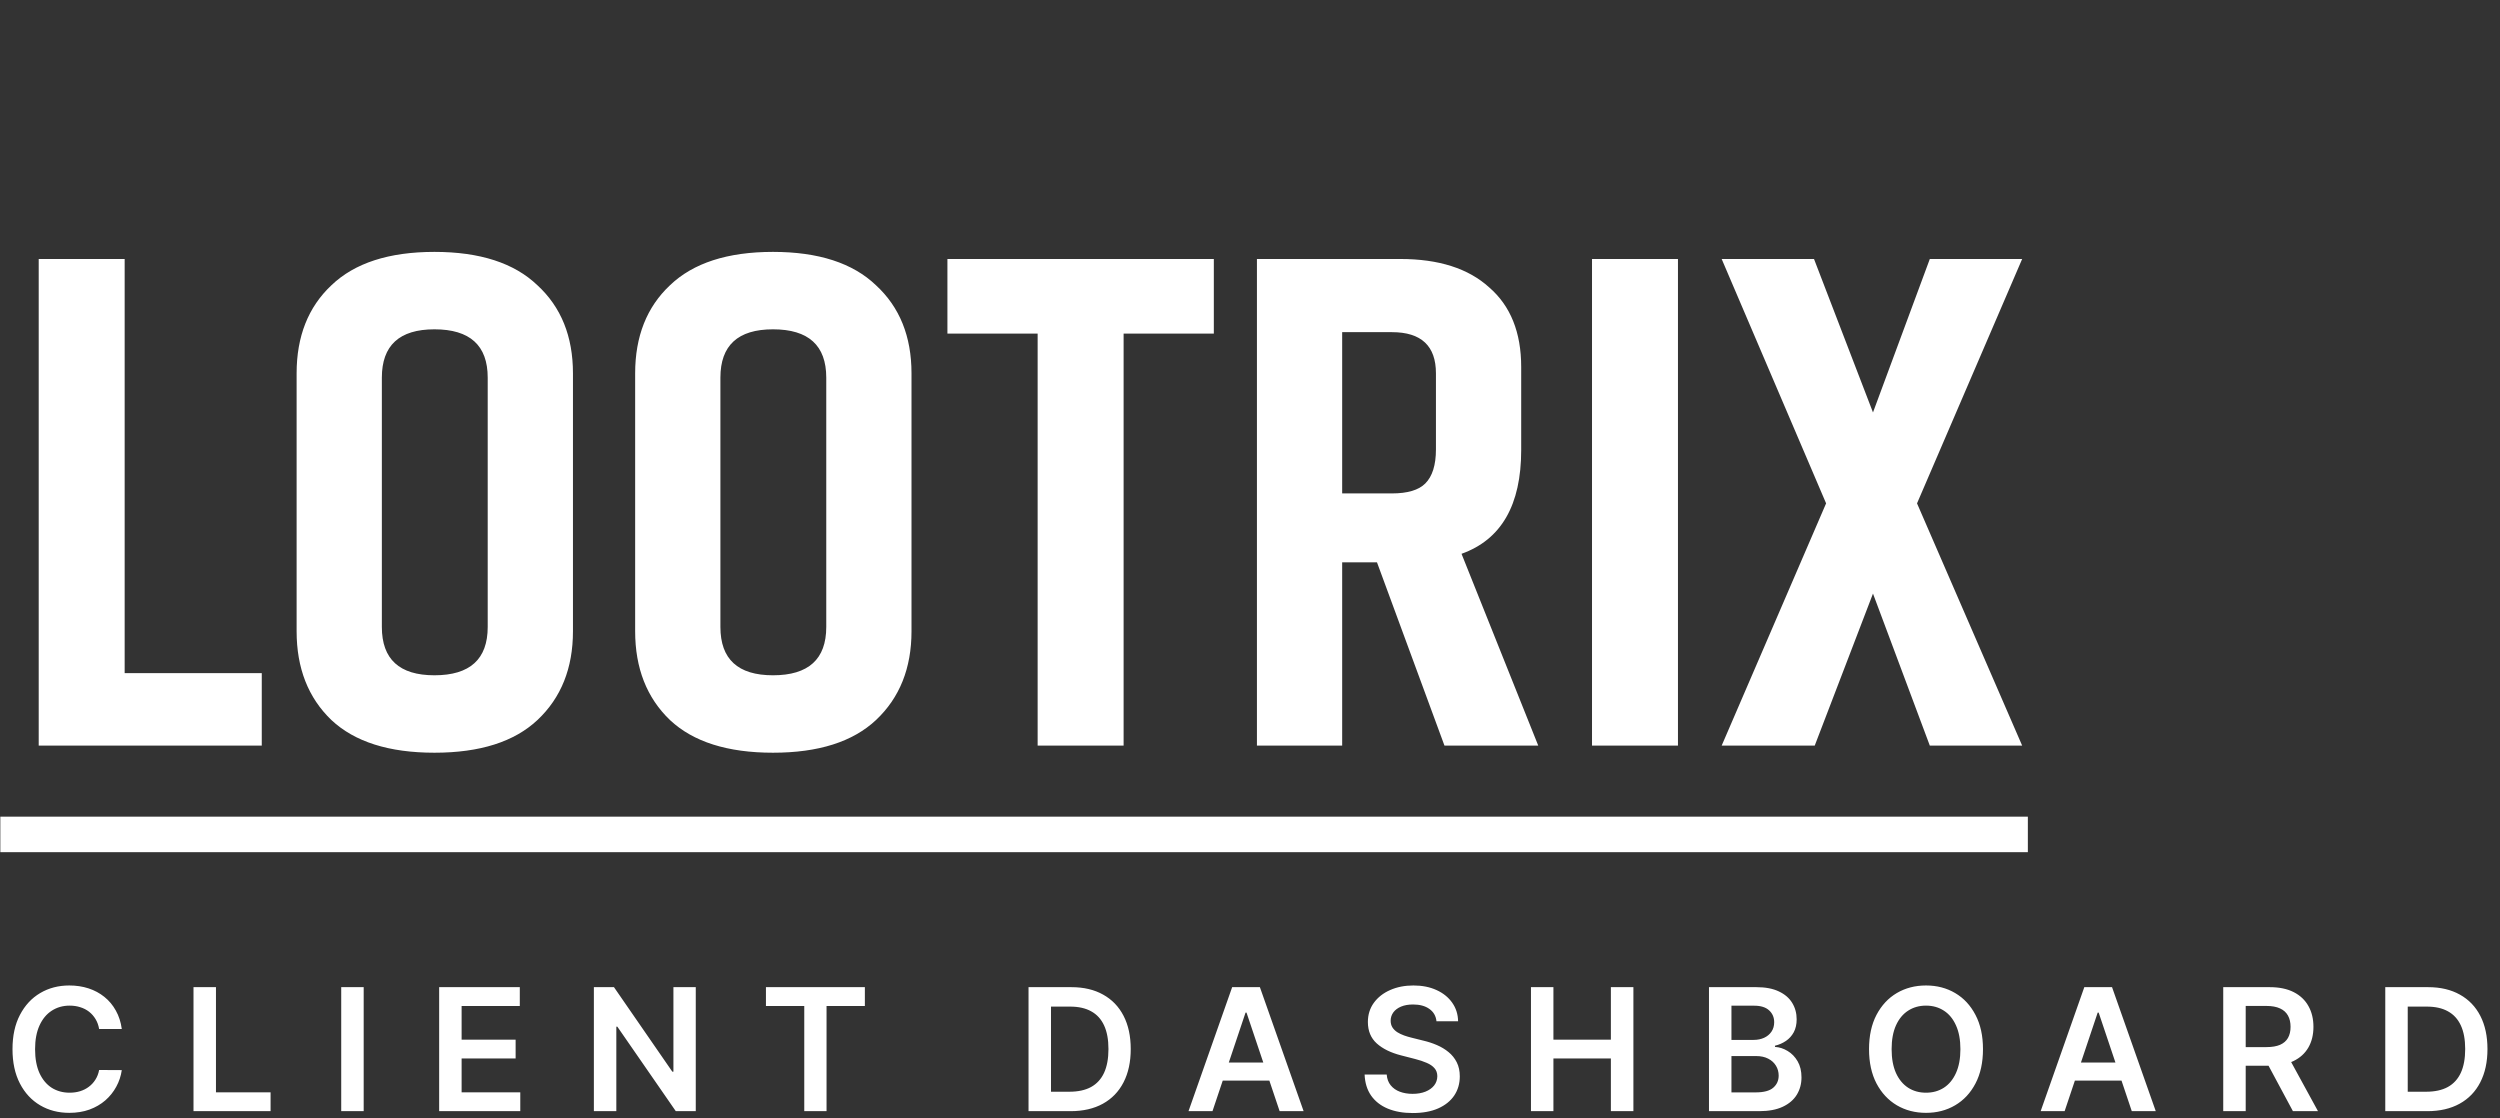
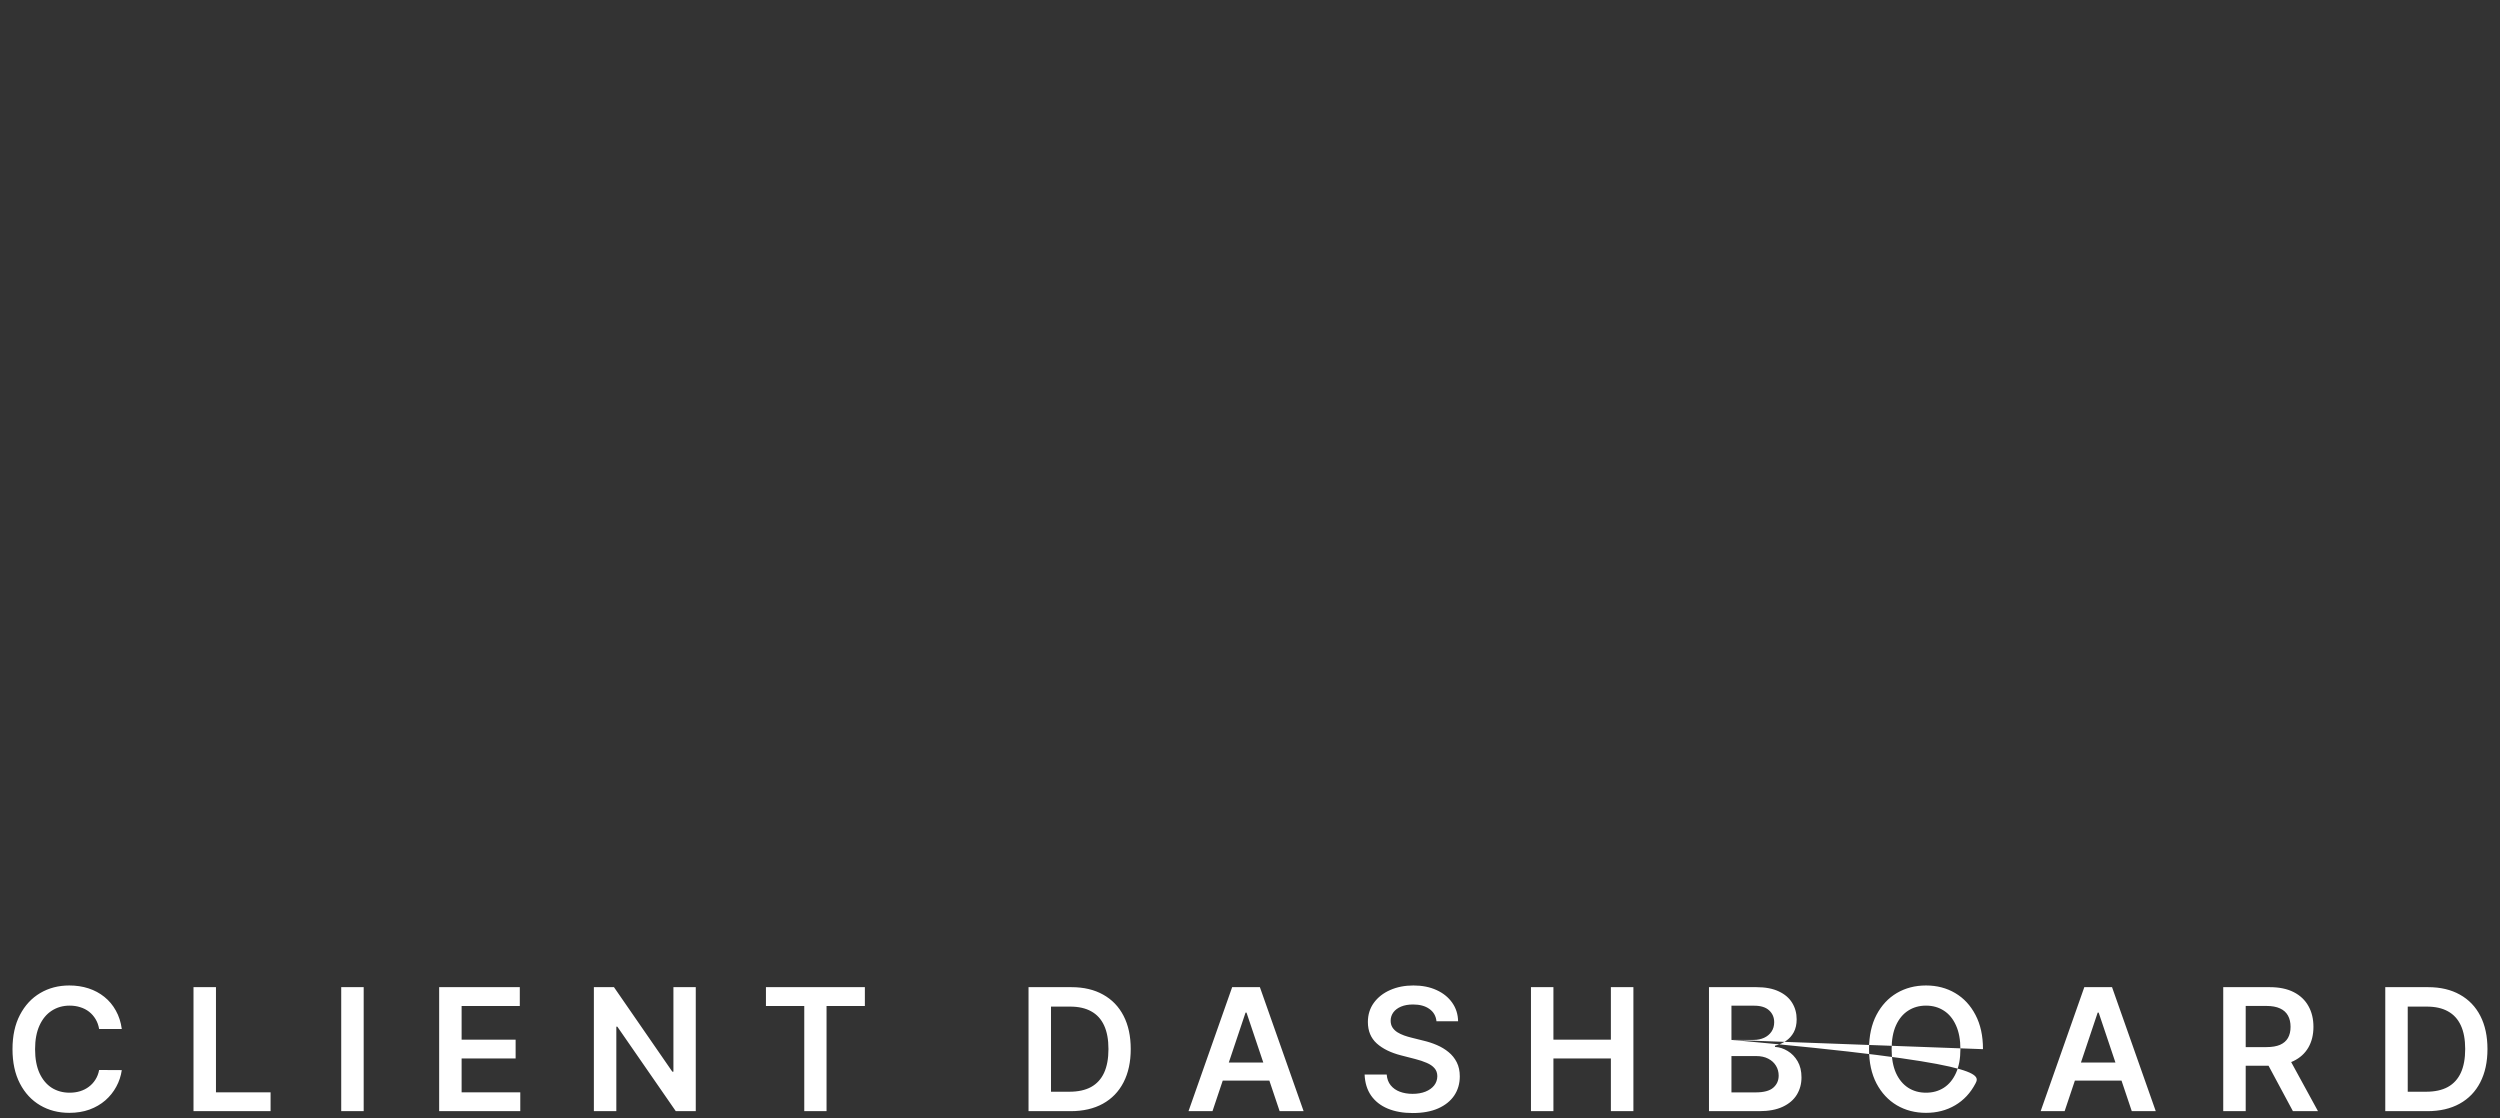
<svg xmlns="http://www.w3.org/2000/svg" width="228" height="102" viewBox="0 0 228 102" fill="none">
  <rect x="0" y="0" width="228" height="102" fill="#333333" stroke="none" />
-   <path d="M3.53 23.62H11.369V61.392H23.873V68H3.53V23.62ZM44.479 34.44C44.479 31.503 42.859 30.034 39.62 30.034C36.423 30.034 34.825 31.503 34.825 34.44V57.18C34.825 60.117 36.423 61.586 39.62 61.586C42.859 61.586 44.479 60.117 44.479 57.18V34.44ZM27.051 34.051C27.051 30.682 28.109 28.004 30.225 26.017C32.342 23.987 35.473 22.972 39.62 22.972C43.766 22.972 46.898 23.987 49.014 26.017C51.174 28.004 52.254 30.682 52.254 34.051V57.569C52.254 60.938 51.174 63.638 49.014 65.668C46.898 67.654 43.766 68.648 39.62 68.648C35.473 68.648 32.342 67.654 30.225 65.668C28.109 63.638 27.051 60.938 27.051 57.569V34.051ZM75.355 34.44C75.355 31.503 73.735 30.034 70.496 30.034C67.299 30.034 65.701 31.503 65.701 34.44V57.18C65.701 60.117 67.299 61.586 70.496 61.586C73.735 61.586 75.355 60.117 75.355 57.18V34.44ZM57.926 34.051C57.926 30.682 58.985 28.004 61.101 26.017C63.218 23.987 66.349 22.972 70.496 22.972C74.642 22.972 77.773 23.987 79.89 26.017C82.049 28.004 83.129 30.682 83.129 34.051V57.569C83.129 60.938 82.049 63.638 79.89 65.668C77.773 67.654 74.642 68.648 70.496 68.648C66.349 68.648 63.218 67.654 61.101 65.668C58.985 63.638 57.926 60.938 57.926 57.569V34.051ZM110.701 23.62V30.423H102.473V68H94.633V30.423H86.405V23.62H110.701ZM122.406 51.285V68H114.632V23.62H127.719C131.217 23.62 133.917 24.484 135.817 26.212C137.761 27.896 138.733 30.315 138.733 33.468V41.048C138.733 46.058 136.919 49.211 133.291 50.507L140.288 68H131.736L125.581 51.285H122.406ZM122.406 30.293V45H126.941C128.367 45 129.382 44.698 129.986 44.093C130.634 43.445 130.958 42.409 130.958 40.983V34.051C130.958 31.546 129.619 30.293 126.941 30.293H122.406ZM145.191 23.62H153.03V68H145.191V23.62ZM175.999 23.62H184.421L174.833 45.907L184.421 68H175.999L170.816 54.135L165.503 68H157.016L166.54 45.907L157.016 23.62H165.438L170.816 37.614L175.999 23.62Z" fill="white" />
-   <path d="M0.031 74.479H184.94V77.718H0.031V74.479Z" fill="white" />
-   <path d="M11.107 93.845H9.041C8.982 93.506 8.874 93.206 8.716 92.945C8.557 92.68 8.36 92.455 8.125 92.271C7.889 92.087 7.62 91.949 7.319 91.857C7.02 91.761 6.698 91.713 6.352 91.713C5.738 91.713 5.193 91.868 4.718 92.177C4.243 92.483 3.871 92.932 3.602 93.525C3.334 94.114 3.199 94.833 3.199 95.684C3.199 96.549 3.334 97.278 3.602 97.87C3.875 98.459 4.247 98.905 4.718 99.207C5.193 99.505 5.736 99.654 6.347 99.654C6.685 99.654 7.002 99.61 7.297 99.521C7.595 99.429 7.862 99.295 8.097 99.118C8.336 98.942 8.537 98.724 8.699 98.467C8.865 98.209 8.979 97.914 9.041 97.583L11.107 97.594C11.029 98.132 10.862 98.636 10.604 99.107C10.35 99.578 10.017 99.994 9.605 100.355C9.192 100.712 8.71 100.992 8.158 101.194C7.606 101.393 6.993 101.492 6.319 101.492C5.325 101.492 4.438 101.262 3.658 100.802C2.877 100.342 2.263 99.678 1.813 98.809C1.364 97.94 1.14 96.898 1.14 95.684C1.14 94.465 1.366 93.423 1.819 92.558C2.272 91.69 2.888 91.025 3.669 90.565C4.449 90.105 5.333 89.875 6.319 89.875C6.949 89.875 7.534 89.963 8.075 90.14C8.616 90.317 9.098 90.576 9.522 90.918C9.945 91.257 10.293 91.673 10.565 92.166C10.841 92.656 11.022 93.215 11.107 93.845ZM17.647 101.338V90.029H19.696V99.621H24.677V101.338H17.647ZM33.168 90.029V101.338H31.119V90.029H33.168ZM40.051 101.338V90.029H47.406V91.747H42.099V94.817H47.025V96.534H42.099V99.621H47.45V101.338H40.051ZM63.454 90.029V101.338H61.632L56.303 93.635H56.209V101.338H54.161V90.029H55.994L61.317 97.738H61.416V90.029H63.454ZM69.854 91.747V90.029H78.876V91.747H75.381V101.338H73.349V91.747H69.854ZM97.634 101.338H93.802V90.029H97.711C98.834 90.029 99.799 90.256 100.605 90.709C101.415 91.158 102.037 91.804 102.471 92.647C102.906 93.49 103.123 94.498 103.123 95.673C103.123 96.851 102.904 97.863 102.466 98.71C102.031 99.556 101.404 100.206 100.583 100.659C99.766 101.111 98.783 101.338 97.634 101.338ZM95.851 99.565H97.535C98.323 99.565 98.98 99.422 99.506 99.135C100.032 98.844 100.428 98.411 100.693 97.837C100.958 97.259 101.091 96.538 101.091 95.673C101.091 94.808 100.958 94.09 100.693 93.519C100.428 92.945 100.036 92.516 99.517 92.233C99.002 91.945 98.361 91.802 97.596 91.802H95.851V99.565ZM110.579 101.338H108.392L112.373 90.029H114.902L118.889 101.338H116.702L113.682 92.349H113.594L110.579 101.338ZM110.651 96.904H116.614V98.549H110.651V96.904ZM131.007 93.138C130.955 92.656 130.738 92.28 130.355 92.012C129.976 91.743 129.483 91.609 128.875 91.609C128.448 91.609 128.082 91.673 127.776 91.802C127.471 91.931 127.237 92.106 127.075 92.326C126.913 92.547 126.83 92.799 126.827 93.083C126.827 93.319 126.88 93.523 126.987 93.696C127.097 93.869 127.246 94.016 127.434 94.138C127.622 94.255 127.83 94.355 128.058 94.436C128.286 94.517 128.516 94.585 128.748 94.64L129.808 94.905C130.235 95.004 130.646 95.139 131.04 95.308C131.437 95.478 131.793 95.691 132.106 95.949C132.422 96.206 132.672 96.517 132.856 96.882C133.041 97.246 133.133 97.673 133.133 98.163C133.133 98.826 132.963 99.409 132.625 99.913C132.286 100.414 131.796 100.806 131.156 101.089C130.519 101.369 129.748 101.509 128.842 101.509C127.962 101.509 127.199 101.373 126.551 101.1C125.906 100.828 125.402 100.43 125.038 99.908C124.677 99.385 124.482 98.748 124.452 97.997H126.468C126.497 98.391 126.619 98.719 126.832 98.98C127.046 99.242 127.324 99.437 127.666 99.565C128.012 99.694 128.399 99.759 128.826 99.759C129.271 99.759 129.661 99.692 129.996 99.56C130.335 99.424 130.6 99.236 130.791 98.997C130.983 98.754 131.08 98.47 131.084 98.146C131.08 97.852 130.994 97.609 130.824 97.418C130.655 97.222 130.418 97.06 130.112 96.931C129.81 96.799 129.457 96.681 129.052 96.578L127.765 96.247C126.834 96.008 126.098 95.645 125.557 95.159C125.019 94.669 124.751 94.02 124.751 93.21C124.751 92.544 124.931 91.96 125.292 91.46C125.656 90.959 126.151 90.57 126.777 90.294C127.403 90.015 128.111 89.875 128.903 89.875C129.705 89.875 130.408 90.015 131.012 90.294C131.62 90.57 132.096 90.955 132.442 91.448C132.788 91.938 132.967 92.501 132.978 93.138H131.007ZM139.624 101.338V90.029H141.672V94.817H146.912V90.029H148.966V101.338H146.912V96.534H141.672V101.338H139.624ZM155.859 101.338V90.029H160.188C161.005 90.029 161.685 90.158 162.226 90.416C162.771 90.67 163.177 91.018 163.446 91.46C163.718 91.901 163.855 92.402 163.855 92.961C163.855 93.422 163.766 93.815 163.59 94.143C163.413 94.467 163.176 94.73 162.877 94.933C162.579 95.135 162.246 95.281 161.878 95.369V95.479C162.279 95.501 162.664 95.625 163.032 95.849C163.404 96.07 163.707 96.383 163.943 96.788C164.179 97.193 164.296 97.683 164.296 98.257C164.296 98.842 164.155 99.368 163.871 99.836C163.588 100.3 163.161 100.666 162.59 100.935C162.02 101.204 161.302 101.338 160.437 101.338H155.859ZM157.908 99.626H160.111C160.855 99.626 161.39 99.484 161.718 99.201C162.049 98.914 162.215 98.546 162.215 98.097C162.215 97.762 162.132 97.46 161.966 97.191C161.801 96.919 161.565 96.705 161.259 96.55C160.954 96.392 160.59 96.313 160.166 96.313H157.908V99.626ZM157.908 94.839H159.934C160.288 94.839 160.606 94.774 160.89 94.645C161.173 94.513 161.396 94.327 161.558 94.088C161.723 93.845 161.806 93.558 161.806 93.227C161.806 92.788 161.652 92.428 161.342 92.144C161.037 91.861 160.582 91.719 159.978 91.719H157.908V94.839ZM180.848 95.684C180.848 96.902 180.62 97.946 180.163 98.814C179.711 99.68 179.092 100.342 178.308 100.802C177.528 101.262 176.642 101.492 175.652 101.492C174.662 101.492 173.775 101.262 172.991 100.802C172.21 100.338 171.592 99.674 171.135 98.809C170.683 97.94 170.456 96.898 170.456 95.684C170.456 94.465 170.683 93.423 171.135 92.558C171.592 91.69 172.21 91.025 172.991 90.565C173.775 90.105 174.662 89.875 175.652 89.875C176.642 89.875 177.528 90.105 178.308 90.565C179.092 91.025 179.711 91.69 180.163 92.558C180.62 93.423 180.848 94.465 180.848 95.684ZM178.789 95.684C178.789 94.826 178.654 94.103 178.385 93.514C178.12 92.921 177.752 92.474 177.281 92.172C176.81 91.866 176.267 91.713 175.652 91.713C175.037 91.713 174.494 91.866 174.023 92.172C173.552 92.474 173.182 92.921 172.913 93.514C172.648 94.103 172.516 94.826 172.516 95.684C172.516 96.541 172.648 97.266 172.913 97.859C173.182 98.448 173.552 98.895 174.023 99.201C174.494 99.503 175.037 99.654 175.652 99.654C176.267 99.654 176.81 99.503 177.281 99.201C177.752 98.895 178.12 98.448 178.385 97.859C178.654 97.266 178.789 96.541 178.789 95.684ZM188.294 101.338H186.108L190.089 90.029H192.618L196.605 101.338H194.418L191.398 92.349H191.309L188.294 101.338ZM188.366 96.904H194.33V98.549H188.366V96.904ZM202.759 101.338V90.029H207C207.868 90.029 208.597 90.18 209.186 90.482C209.779 90.784 210.226 91.207 210.528 91.752C210.834 92.293 210.986 92.925 210.986 93.646C210.986 94.371 210.832 95.001 210.523 95.534C210.217 96.065 209.766 96.475 209.17 96.766C208.573 97.053 207.841 97.197 206.972 97.197H203.952V95.496H206.696C207.204 95.496 207.62 95.426 207.944 95.286C208.268 95.142 208.507 94.934 208.662 94.662C208.82 94.386 208.899 94.047 208.899 93.646C208.899 93.245 208.82 92.903 208.662 92.619C208.503 92.332 208.262 92.115 207.938 91.968C207.614 91.817 207.197 91.741 206.685 91.741H204.808V101.338H202.759ZM208.601 96.214L211.4 101.338H209.114L206.365 96.214H208.601ZM221.369 101.338H217.537V90.029H221.446C222.569 90.029 223.533 90.256 224.34 90.709C225.149 91.158 225.772 91.804 226.206 92.647C226.64 93.49 226.857 94.498 226.857 95.673C226.857 96.851 226.638 97.863 226.2 98.71C225.766 99.556 225.138 100.206 224.317 100.659C223.5 101.111 222.517 101.338 221.369 101.338ZM219.585 99.565H221.269C222.057 99.565 222.714 99.422 223.241 99.135C223.767 98.844 224.163 98.411 224.428 97.837C224.693 97.259 224.825 96.538 224.825 95.673C224.825 94.808 224.693 94.09 224.428 93.519C224.163 92.945 223.771 92.516 223.252 92.233C222.736 91.945 222.096 91.802 221.33 91.802H219.585V99.565Z" fill="white" />
+   <path d="M11.107 93.845H9.041C8.982 93.506 8.874 93.206 8.716 92.945C8.557 92.68 8.36 92.455 8.125 92.271C7.889 92.087 7.62 91.949 7.319 91.857C7.02 91.761 6.698 91.713 6.352 91.713C5.738 91.713 5.193 91.868 4.718 92.177C4.243 92.483 3.871 92.932 3.602 93.525C3.334 94.114 3.199 94.833 3.199 95.684C3.199 96.549 3.334 97.278 3.602 97.87C3.875 98.459 4.247 98.905 4.718 99.207C5.193 99.505 5.736 99.654 6.347 99.654C6.685 99.654 7.002 99.61 7.297 99.521C7.595 99.429 7.862 99.295 8.097 99.118C8.336 98.942 8.537 98.724 8.699 98.467C8.865 98.209 8.979 97.914 9.041 97.583L11.107 97.594C11.029 98.132 10.862 98.636 10.604 99.107C10.35 99.578 10.017 99.994 9.605 100.355C9.192 100.712 8.71 100.992 8.158 101.194C7.606 101.393 6.993 101.492 6.319 101.492C5.325 101.492 4.438 101.262 3.658 100.802C2.877 100.342 2.263 99.678 1.813 98.809C1.364 97.94 1.14 96.898 1.14 95.684C1.14 94.465 1.366 93.423 1.819 92.558C2.272 91.69 2.888 91.025 3.669 90.565C4.449 90.105 5.333 89.875 6.319 89.875C6.949 89.875 7.534 89.963 8.075 90.14C8.616 90.317 9.098 90.576 9.522 90.918C9.945 91.257 10.293 91.673 10.565 92.166C10.841 92.656 11.022 93.215 11.107 93.845ZM17.647 101.338V90.029H19.696V99.621H24.677V101.338H17.647ZM33.168 90.029V101.338H31.119V90.029H33.168ZM40.051 101.338V90.029H47.406V91.747H42.099V94.817H47.025V96.534H42.099V99.621H47.45V101.338H40.051ZM63.454 90.029V101.338H61.632L56.303 93.635H56.209V101.338H54.161V90.029H55.994L61.317 97.738H61.416V90.029H63.454ZM69.854 91.747V90.029H78.876V91.747H75.381V101.338H73.349V91.747H69.854ZM97.634 101.338H93.802V90.029H97.711C98.834 90.029 99.799 90.256 100.605 90.709C101.415 91.158 102.037 91.804 102.471 92.647C102.906 93.49 103.123 94.498 103.123 95.673C103.123 96.851 102.904 97.863 102.466 98.71C102.031 99.556 101.404 100.206 100.583 100.659C99.766 101.111 98.783 101.338 97.634 101.338ZM95.851 99.565H97.535C98.323 99.565 98.98 99.422 99.506 99.135C100.032 98.844 100.428 98.411 100.693 97.837C100.958 97.259 101.091 96.538 101.091 95.673C101.091 94.808 100.958 94.09 100.693 93.519C100.428 92.945 100.036 92.516 99.517 92.233C99.002 91.945 98.361 91.802 97.596 91.802H95.851V99.565ZM110.579 101.338H108.392L112.373 90.029H114.902L118.889 101.338H116.702L113.682 92.349H113.594L110.579 101.338ZM110.651 96.904H116.614V98.549H110.651V96.904ZM131.007 93.138C130.955 92.656 130.738 92.28 130.355 92.012C129.976 91.743 129.483 91.609 128.875 91.609C128.448 91.609 128.082 91.673 127.776 91.802C127.471 91.931 127.237 92.106 127.075 92.326C126.913 92.547 126.83 92.799 126.827 93.083C126.827 93.319 126.88 93.523 126.987 93.696C127.097 93.869 127.246 94.016 127.434 94.138C127.622 94.255 127.83 94.355 128.058 94.436C128.286 94.517 128.516 94.585 128.748 94.64L129.808 94.905C130.235 95.004 130.646 95.139 131.04 95.308C131.437 95.478 131.793 95.691 132.106 95.949C132.422 96.206 132.672 96.517 132.856 96.882C133.041 97.246 133.133 97.673 133.133 98.163C133.133 98.826 132.963 99.409 132.625 99.913C132.286 100.414 131.796 100.806 131.156 101.089C130.519 101.369 129.748 101.509 128.842 101.509C127.962 101.509 127.199 101.373 126.551 101.1C125.906 100.828 125.402 100.43 125.038 99.908C124.677 99.385 124.482 98.748 124.452 97.997H126.468C126.497 98.391 126.619 98.719 126.832 98.98C127.046 99.242 127.324 99.437 127.666 99.565C128.012 99.694 128.399 99.759 128.826 99.759C129.271 99.759 129.661 99.692 129.996 99.56C130.335 99.424 130.6 99.236 130.791 98.997C130.983 98.754 131.08 98.47 131.084 98.146C131.08 97.852 130.994 97.609 130.824 97.418C130.655 97.222 130.418 97.06 130.112 96.931C129.81 96.799 129.457 96.681 129.052 96.578L127.765 96.247C126.834 96.008 126.098 95.645 125.557 95.159C125.019 94.669 124.751 94.02 124.751 93.21C124.751 92.544 124.931 91.96 125.292 91.46C125.656 90.959 126.151 90.57 126.777 90.294C127.403 90.015 128.111 89.875 128.903 89.875C129.705 89.875 130.408 90.015 131.012 90.294C131.62 90.57 132.096 90.955 132.442 91.448C132.788 91.938 132.967 92.501 132.978 93.138H131.007ZM139.624 101.338V90.029H141.672V94.817H146.912V90.029H148.966V101.338H146.912V96.534H141.672V101.338H139.624ZM155.859 101.338V90.029H160.188C161.005 90.029 161.685 90.158 162.226 90.416C162.771 90.67 163.177 91.018 163.446 91.46C163.718 91.901 163.855 92.402 163.855 92.961C163.855 93.422 163.766 93.815 163.59 94.143C163.413 94.467 163.176 94.73 162.877 94.933C162.579 95.135 162.246 95.281 161.878 95.369V95.479C162.279 95.501 162.664 95.625 163.032 95.849C163.404 96.07 163.707 96.383 163.943 96.788C164.179 97.193 164.296 97.683 164.296 98.257C164.296 98.842 164.155 99.368 163.871 99.836C163.588 100.3 163.161 100.666 162.59 100.935C162.02 101.204 161.302 101.338 160.437 101.338H155.859ZM157.908 99.626H160.111C160.855 99.626 161.39 99.484 161.718 99.201C162.049 98.914 162.215 98.546 162.215 98.097C162.215 97.762 162.132 97.46 161.966 97.191C161.801 96.919 161.565 96.705 161.259 96.55C160.954 96.392 160.59 96.313 160.166 96.313H157.908V99.626ZM157.908 94.839H159.934C160.288 94.839 160.606 94.774 160.89 94.645C161.173 94.513 161.396 94.327 161.558 94.088C161.723 93.845 161.806 93.558 161.806 93.227C161.806 92.788 161.652 92.428 161.342 92.144C161.037 91.861 160.582 91.719 159.978 91.719H157.908V94.839ZC180.848 96.902 180.62 97.946 180.163 98.814C179.711 99.68 179.092 100.342 178.308 100.802C177.528 101.262 176.642 101.492 175.652 101.492C174.662 101.492 173.775 101.262 172.991 100.802C172.21 100.338 171.592 99.674 171.135 98.809C170.683 97.94 170.456 96.898 170.456 95.684C170.456 94.465 170.683 93.423 171.135 92.558C171.592 91.69 172.21 91.025 172.991 90.565C173.775 90.105 174.662 89.875 175.652 89.875C176.642 89.875 177.528 90.105 178.308 90.565C179.092 91.025 179.711 91.69 180.163 92.558C180.62 93.423 180.848 94.465 180.848 95.684ZM178.789 95.684C178.789 94.826 178.654 94.103 178.385 93.514C178.12 92.921 177.752 92.474 177.281 92.172C176.81 91.866 176.267 91.713 175.652 91.713C175.037 91.713 174.494 91.866 174.023 92.172C173.552 92.474 173.182 92.921 172.913 93.514C172.648 94.103 172.516 94.826 172.516 95.684C172.516 96.541 172.648 97.266 172.913 97.859C173.182 98.448 173.552 98.895 174.023 99.201C174.494 99.503 175.037 99.654 175.652 99.654C176.267 99.654 176.81 99.503 177.281 99.201C177.752 98.895 178.12 98.448 178.385 97.859C178.654 97.266 178.789 96.541 178.789 95.684ZM188.294 101.338H186.108L190.089 90.029H192.618L196.605 101.338H194.418L191.398 92.349H191.309L188.294 101.338ZM188.366 96.904H194.33V98.549H188.366V96.904ZM202.759 101.338V90.029H207C207.868 90.029 208.597 90.18 209.186 90.482C209.779 90.784 210.226 91.207 210.528 91.752C210.834 92.293 210.986 92.925 210.986 93.646C210.986 94.371 210.832 95.001 210.523 95.534C210.217 96.065 209.766 96.475 209.17 96.766C208.573 97.053 207.841 97.197 206.972 97.197H203.952V95.496H206.696C207.204 95.496 207.62 95.426 207.944 95.286C208.268 95.142 208.507 94.934 208.662 94.662C208.82 94.386 208.899 94.047 208.899 93.646C208.899 93.245 208.82 92.903 208.662 92.619C208.503 92.332 208.262 92.115 207.938 91.968C207.614 91.817 207.197 91.741 206.685 91.741H204.808V101.338H202.759ZM208.601 96.214L211.4 101.338H209.114L206.365 96.214H208.601ZM221.369 101.338H217.537V90.029H221.446C222.569 90.029 223.533 90.256 224.34 90.709C225.149 91.158 225.772 91.804 226.206 92.647C226.64 93.49 226.857 94.498 226.857 95.673C226.857 96.851 226.638 97.863 226.2 98.71C225.766 99.556 225.138 100.206 224.317 100.659C223.5 101.111 222.517 101.338 221.369 101.338ZM219.585 99.565H221.269C222.057 99.565 222.714 99.422 223.241 99.135C223.767 98.844 224.163 98.411 224.428 97.837C224.693 97.259 224.825 96.538 224.825 95.673C224.825 94.808 224.693 94.09 224.428 93.519C224.163 92.945 223.771 92.516 223.252 92.233C222.736 91.945 222.096 91.802 221.33 91.802H219.585V99.565Z" fill="white" />
</svg>